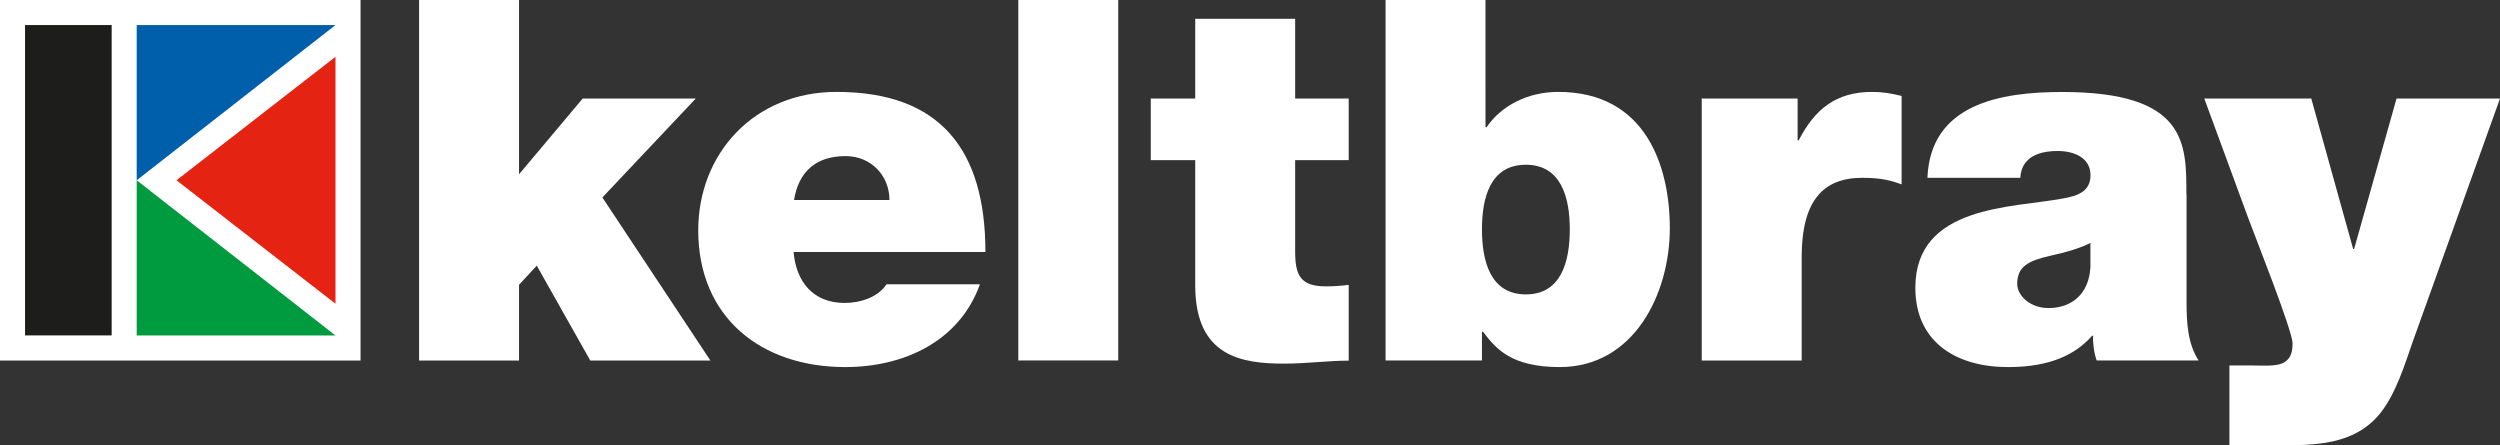
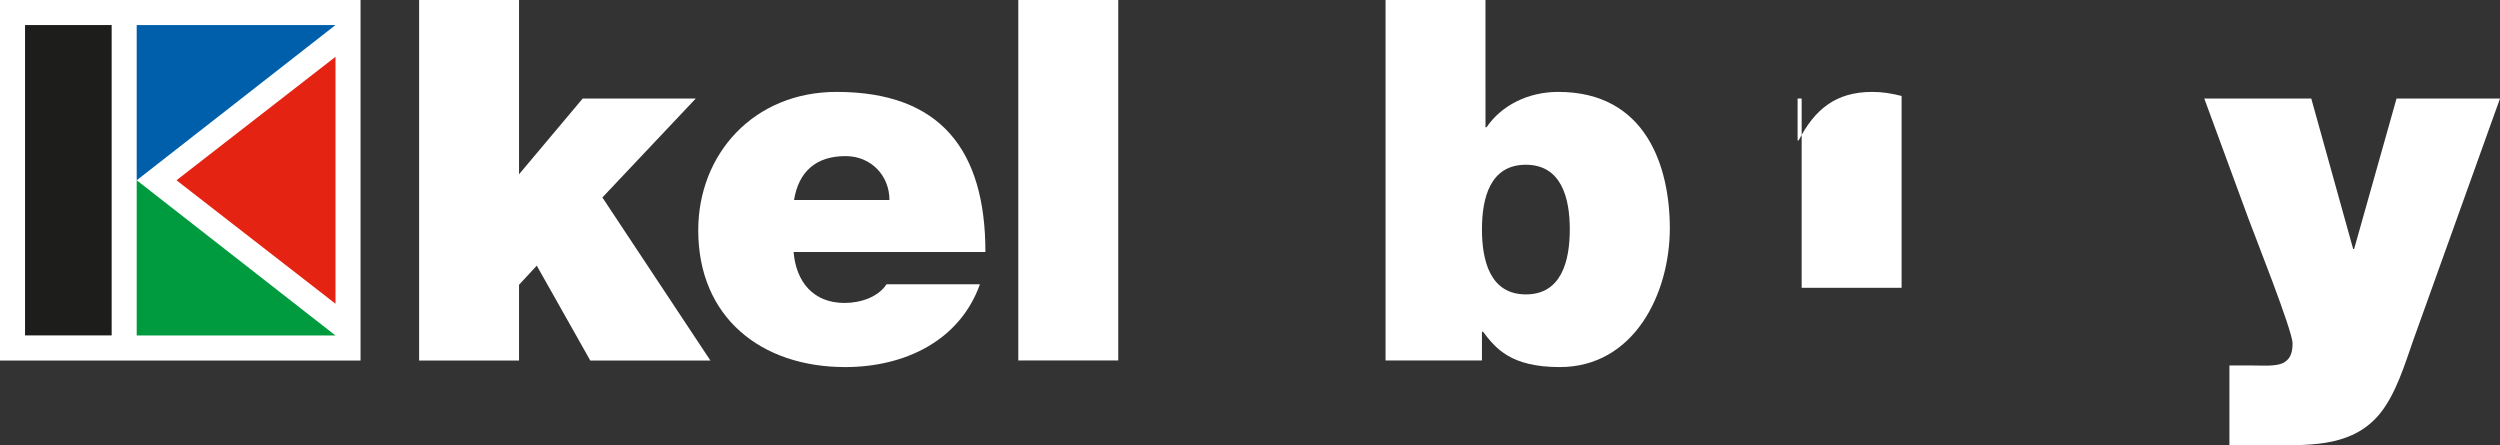
<svg xmlns="http://www.w3.org/2000/svg" id="Layer_1" data-name="Layer 1" viewBox="0 0 283.46 50.49">
  <rect x="0" y="0" width="283.46" height="50.49" fill="#333333" stroke="none" />
  <defs>
    <style>
      .cls-1 {
        fill: #009b3e;
      }

      .cls-1, .cls-2, .cls-3, .cls-4, .cls-5 {
        stroke-width: 0px;
      }

      .cls-2 {
        fill: #fff;
      }

      .cls-3 {
        fill: #e42313;
      }

      .cls-4 {
        fill: #005faa;
      }

      .cls-5 {
        fill: #1d1d1b;
      }
    </style>
  </defs>
  <polygon class="cls-2" points="47.52 0 47.52 40.88 58.85 40.88 58.85 32.29 60.86 30.12 66.93 40.88 80.55 40.88 68.3 22.39 78.89 11.17 66.07 11.17 58.85 19.76 58.85 0 47.52 0" />
  <rect class="cls-2" x="115.46" y="0" width="11.33" height="40.87" />
-   <path class="cls-2" d="m146.85,11.17h6.07v6.99h-6.07v10.36c0,2.74.63,3.95,3.49,3.95.86,0,1.72-.06,2.58-.17v8.59c-2.29,0-4.86.34-7.27.34-4.8,0-10.13-.74-10.13-8.87v-14.2h-5.04v-6.99h5.04V2.13h11.33v9.04Z" />
  <path class="cls-2" d="m177.99,26c0,3.55-.92,7.38-4.98,7.38s-4.98-3.83-4.98-7.38.92-7.32,4.98-7.32,4.98,3.83,4.98,7.32M157.1,0v40.87h10.93v-3.26h.12c1.43,1.89,3.15,4.01,8.7,4.01,8.41,0,12.48-8.3,12.48-15.74,0-6.98-2.69-15.46-12.65-15.46-3.38,0-6.41,1.49-8.13,4.01h-.12V0h-11.33" />
-   <path class="cls-2" d="m192.94,11.17h10.88v4.75h.12c1.83-3.55,4.23-5.5,8.35-5.5,1.15,0,2.23.18,3.32.46v10.02c-1.14-.4-2.17-.74-4.46-.74-4.46,0-6.87,2.63-6.87,8.99v11.73h-11.33V11.17Z" />
-   <path class="cls-2" d="m237.02,30.29c-.17,3.09-2.17,4.64-4.75,4.64-2.06,0-3.55-1.38-3.55-2.75,0-2,1.31-2.63,3.83-3.2,1.54-.34,3.09-.75,4.47-1.43v2.75Zm10.88-8.24c0-5.72.11-11.62-14.08-11.62-7.04,0-14.94,1.37-15.28,9.73h10.53c.06-1.26.75-3.04,4.24-3.04,1.83,0,3.72.74,3.72,2.75,0,1.89-1.55,2.35-3.09,2.63-5.79,1.09-16.77.74-16.77,10.13,0,6.24,4.75,8.99,10.48,8.99,3.66,0,7.15-.8,9.56-3.55h.12c-.06.8.11,2.01.4,2.8h11.56c-1.26-1.89-1.37-4.41-1.37-6.64v-12.19" />
+   <path class="cls-2" d="m192.94,11.17h10.88v4.75h.12c1.83-3.55,4.23-5.5,8.35-5.5,1.15,0,2.23.18,3.32.46v10.02v11.73h-11.33V11.17Z" />
  <path class="cls-2" d="m273.62,38.59c-.92,2.63-1.94,6.01-3.72,8.24-2.98,3.72-7.55,3.66-11.96,3.66h-5.16v-9.05h2.64c1.14,0,2.63.12,3.43-.28.69-.35,1.09-.92,1.09-2.23,0-1.43-4.35-12.36-4.98-14.08l-5.03-13.68h12.13l4.75,17.06h.11l4.81-17.06h11.73l-9.84,27.42Z" />
  <rect class="cls-2" width="40.88" height="40.88" />
  <rect class="cls-5" x="2.84" y="2.84" width="9.82" height="35.19" />
  <polygon class="cls-3" points="38.04 34.44 38.04 6.44 20.01 20.44 38.04 34.44" />
  <polyline class="cls-4" points="15.5 20.44 15.5 2.84 38.04 2.84" />
  <polyline class="cls-1" points="15.5 20.44 15.5 38.04 38.04 38.04" />
  <path class="cls-2" d="m95.76,34.35c-3.55,0-5.5-2.4-5.78-5.78h21.75c0-11.56-5.09-18.15-16.88-18.15-9.39,0-15.68,7.04-15.68,15.69,0,9.9,7.15,15.51,16.66,15.51,6.75,0,12.99-2.98,15.28-9.39h-10.59c-.92,1.43-2.92,2.12-4.75,2.12Zm.11-16.65c2.92,0,4.98,2.23,4.98,4.98h-10.82c.52-3.2,2.47-4.98,5.84-4.98Z" />
</svg>